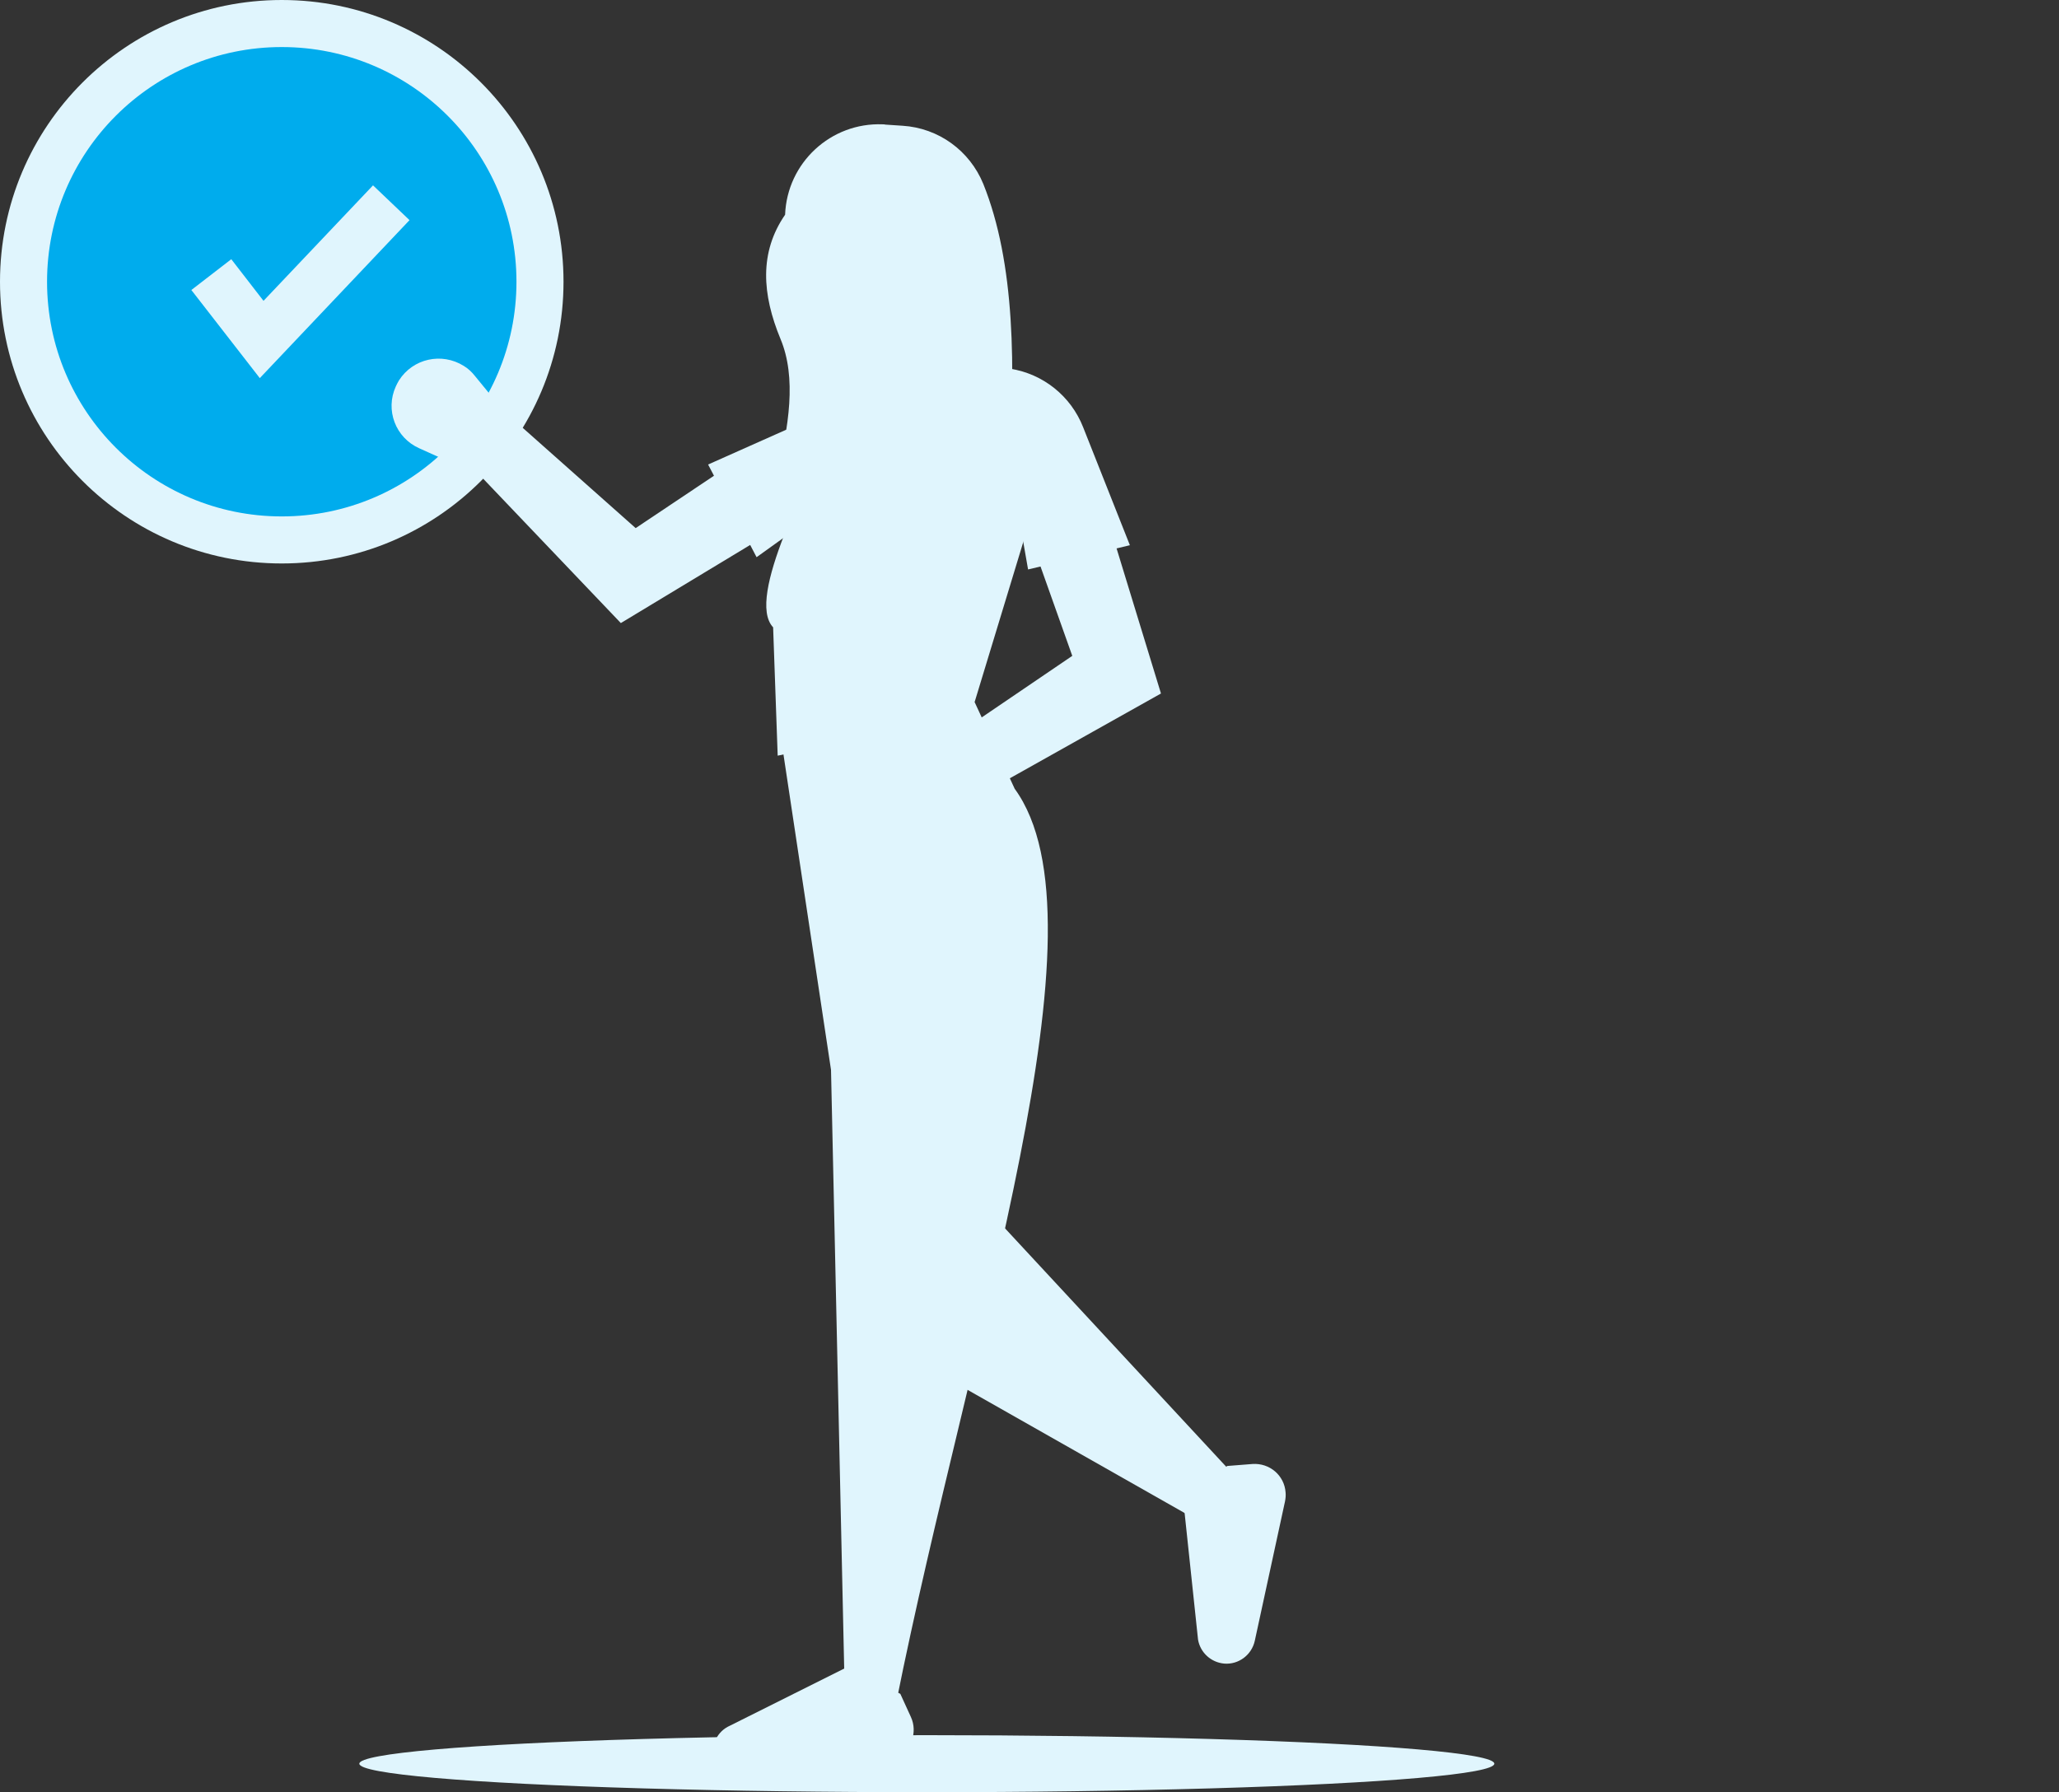
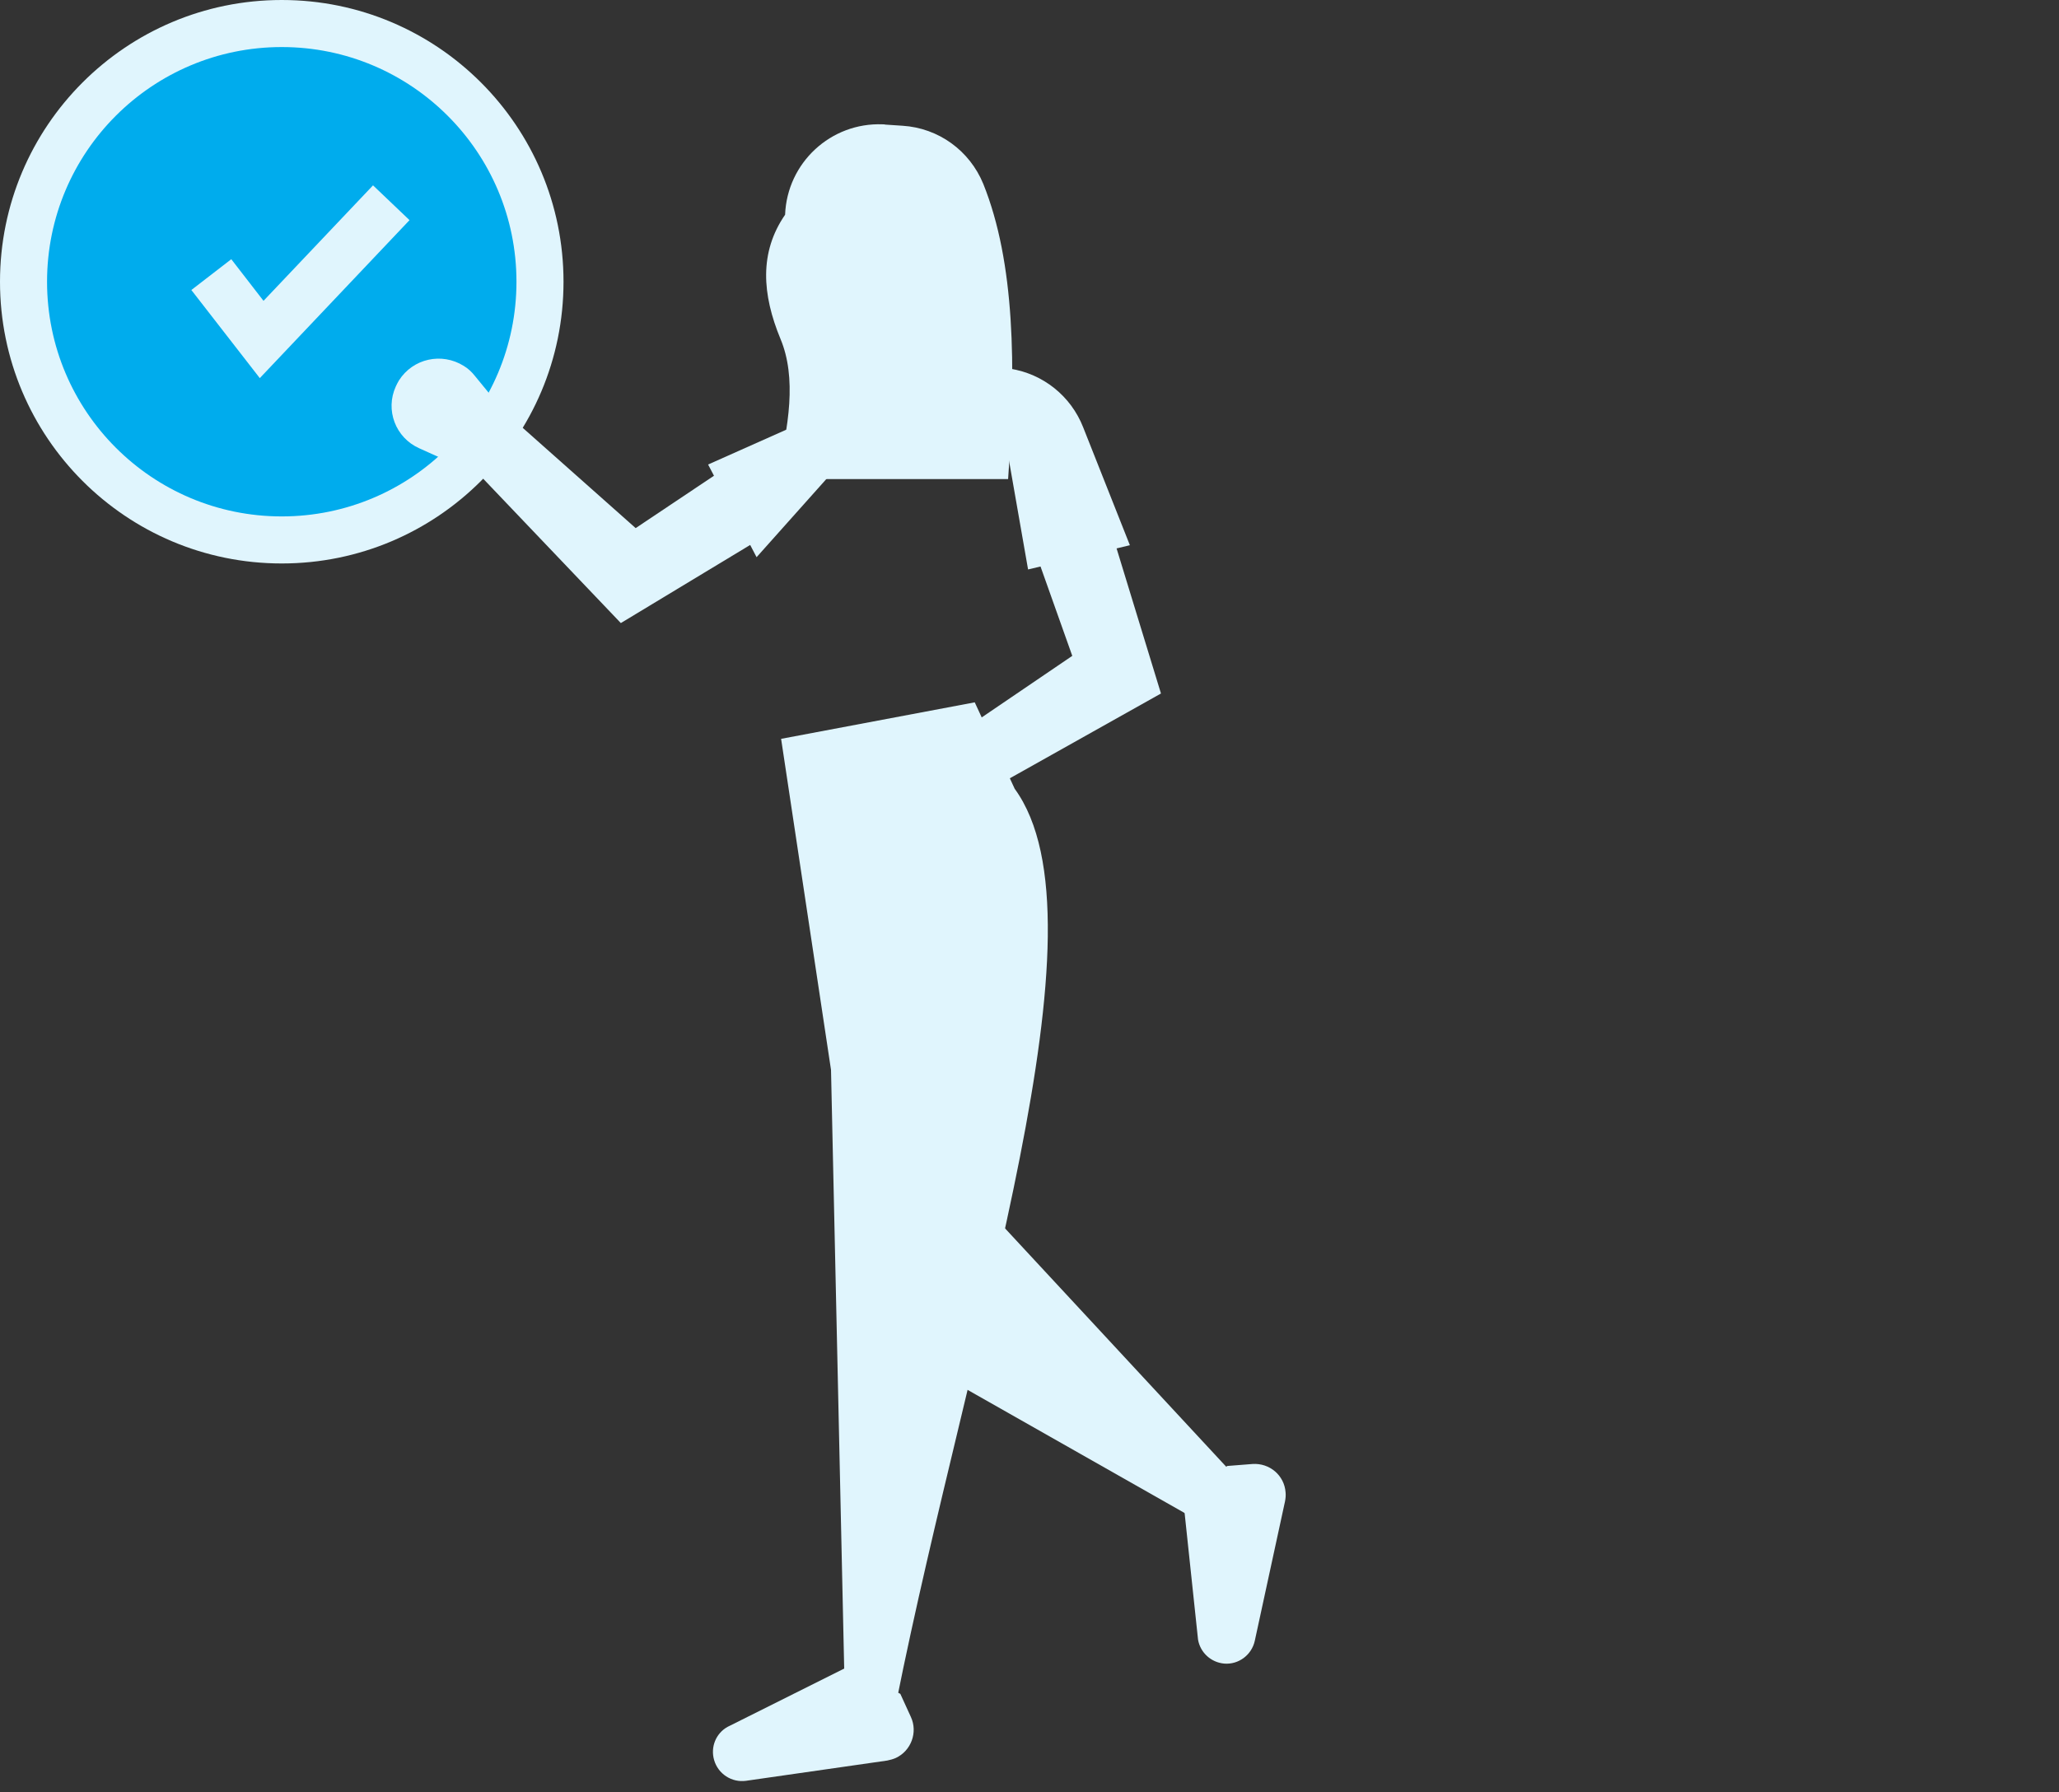
<svg xmlns="http://www.w3.org/2000/svg" id="a43d4114-cd98-41f6-b9a0-b0700c71b140" x="0px" y="0px" viewBox="0 0 722 628.5" style="enable-background:new 0 0 722 628.5;" xml:space="preserve">
  <rect x="0" y="0" width="722" height="628.5" fill="#333333" stroke="none" />
  <style type="text/css">
	.st0{fill:#E0F5FD;}
	.st1{fill:#00ACED;}
</style>
-   <ellipse class="st0" cx="325" cy="618.5" rx="199" ry="10" />
  <circle class="st0" cx="98.8" cy="98.8" r="98.8" />
  <circle class="st1" cx="98.8" cy="98.8" r="82.3" />
  <polygon class="st0" points="91.1,132.6 67.1,101.7 81.1,90.9 92.4,105.5 130.8,65 143.6,77.2 " />
  <path class="st0" d="M273.7,118.9c-6.5-15.7-7.5-30.4,1.6-43.6l0,0l0,0c0.7-18.2,16-32.4,34.2-31.7c0.3,0,0.7,0,1,0.1l6,0.4  c12.6,0.8,23.5,8.7,28.3,20.4c11.1,27.6,11.5,64.2,8.7,103.5H272C276.8,149.5,279.3,132.3,273.7,118.9z" />
  <path class="st0" d="M168.5,166.9l-21.5-9.7c-8.3-3.7-12-13.4-8.2-21.7c0.3-0.7,0.7-1.4,1.1-2.1l0,0c4.9-7.7,15-9.9,22.7-5.1  c1.5,0.9,2.8,2.1,3.9,3.5l10,12.2l46.4,41.2l30.8-20.6l14,23.7l-50,30.2L168.5,166.9z" />
-   <path class="st0" d="M265.3,195.4l-17-32.5l66.2-29.5l0.6,6.2c1.1,11.7-4.1,23-13.6,29.8L265.3,195.4z" />
-   <path class="st0" d="M351.1,131.4l-67.6,55.9l-3.9-5.4l18.6-33.4l8.5-3.9c2-8.7-3.2-20.3-10.1-32.6l32.6-4.7  C331,117.9,338.1,126,351.1,131.4z" />
+   <path class="st0" d="M265.3,195.4l-17-32.5l66.2-29.5l0.6,6.2L265.3,195.4z" />
  <polygon class="st0" points="432.7,517.3 421.4,534 331.7,483.1 344.1,421.8 " />
  <path class="st0" d="M314.3,596.9l-18.2-8.2l-4.7-213.5l-17.5-116.1l67.9-12.8l14,30.3C390.1,323.7,340.1,468,314.3,596.9z" />
  <path class="st0" d="M315.7,594l3.7,8.1c2.5,5.4,0.1,11.9-5.3,14.4c-0.9,0.4-2,0.7-3,0.9l-49.5,7.1c-5,0.7-9.8-2.4-11.2-7.3l0,0  c-1.3-4.5,0.6-9.3,4.7-11.6l41.6-20.8L315.7,594z" />
  <path class="st0" d="M430.3,514.1l8.9-0.7c6-0.4,11.2,4,11.6,10c0.1,1,0,2.1-0.2,3.1L440,575.4c-1.1,5-5.7,8.4-10.7,8l0,0  c-4.6-0.4-8.4-3.8-9.2-8.4l-4.9-46.2L430.3,514.1z" />
  <circle class="st0" cx="308.4" cy="91.8" r="31.1" />
-   <path class="st0" d="M340.3,251l-67.6,14l-1.6-45c-9.8-10.4,13-51.8,21-71.4l10.1-3.1l-17.1,31.1l59.8-48.9l11.6,3.1l3.1,56.7  L340.3,251z" />
  <path class="st0" d="M344.9,278.1l-14.6,18.5c-5.6,7.1-15.9,8.3-23.1,2.7c-0.6-0.5-1.2-1-1.7-1.6l0,0c-6.2-6.6-6-17,0.6-23.2  c1.3-1.2,2.8-2.2,4.4-3l14.3-6.7L376,230l-12.4-34.9l26.4-7.8l17.1,55.9L344.9,278.1z" />
  <path class="st0" d="M347.6,161.7h-56.3c2.1-10.6,7.8-20.3,23.3-27.2c11.3-21.6,16.1-41.2,0-54.3c-18.4-4.2-25.6-12-23.3-22.6  l33-5.4C351.5,76.4,351.8,117.6,347.6,161.7z" />
  <path class="st0" d="M396.2,191.2l-35.7,8.5L348,128.3l6.2,1c11.6,1.8,21.3,9.6,25.6,20.5L396.2,191.2z" />
</svg>